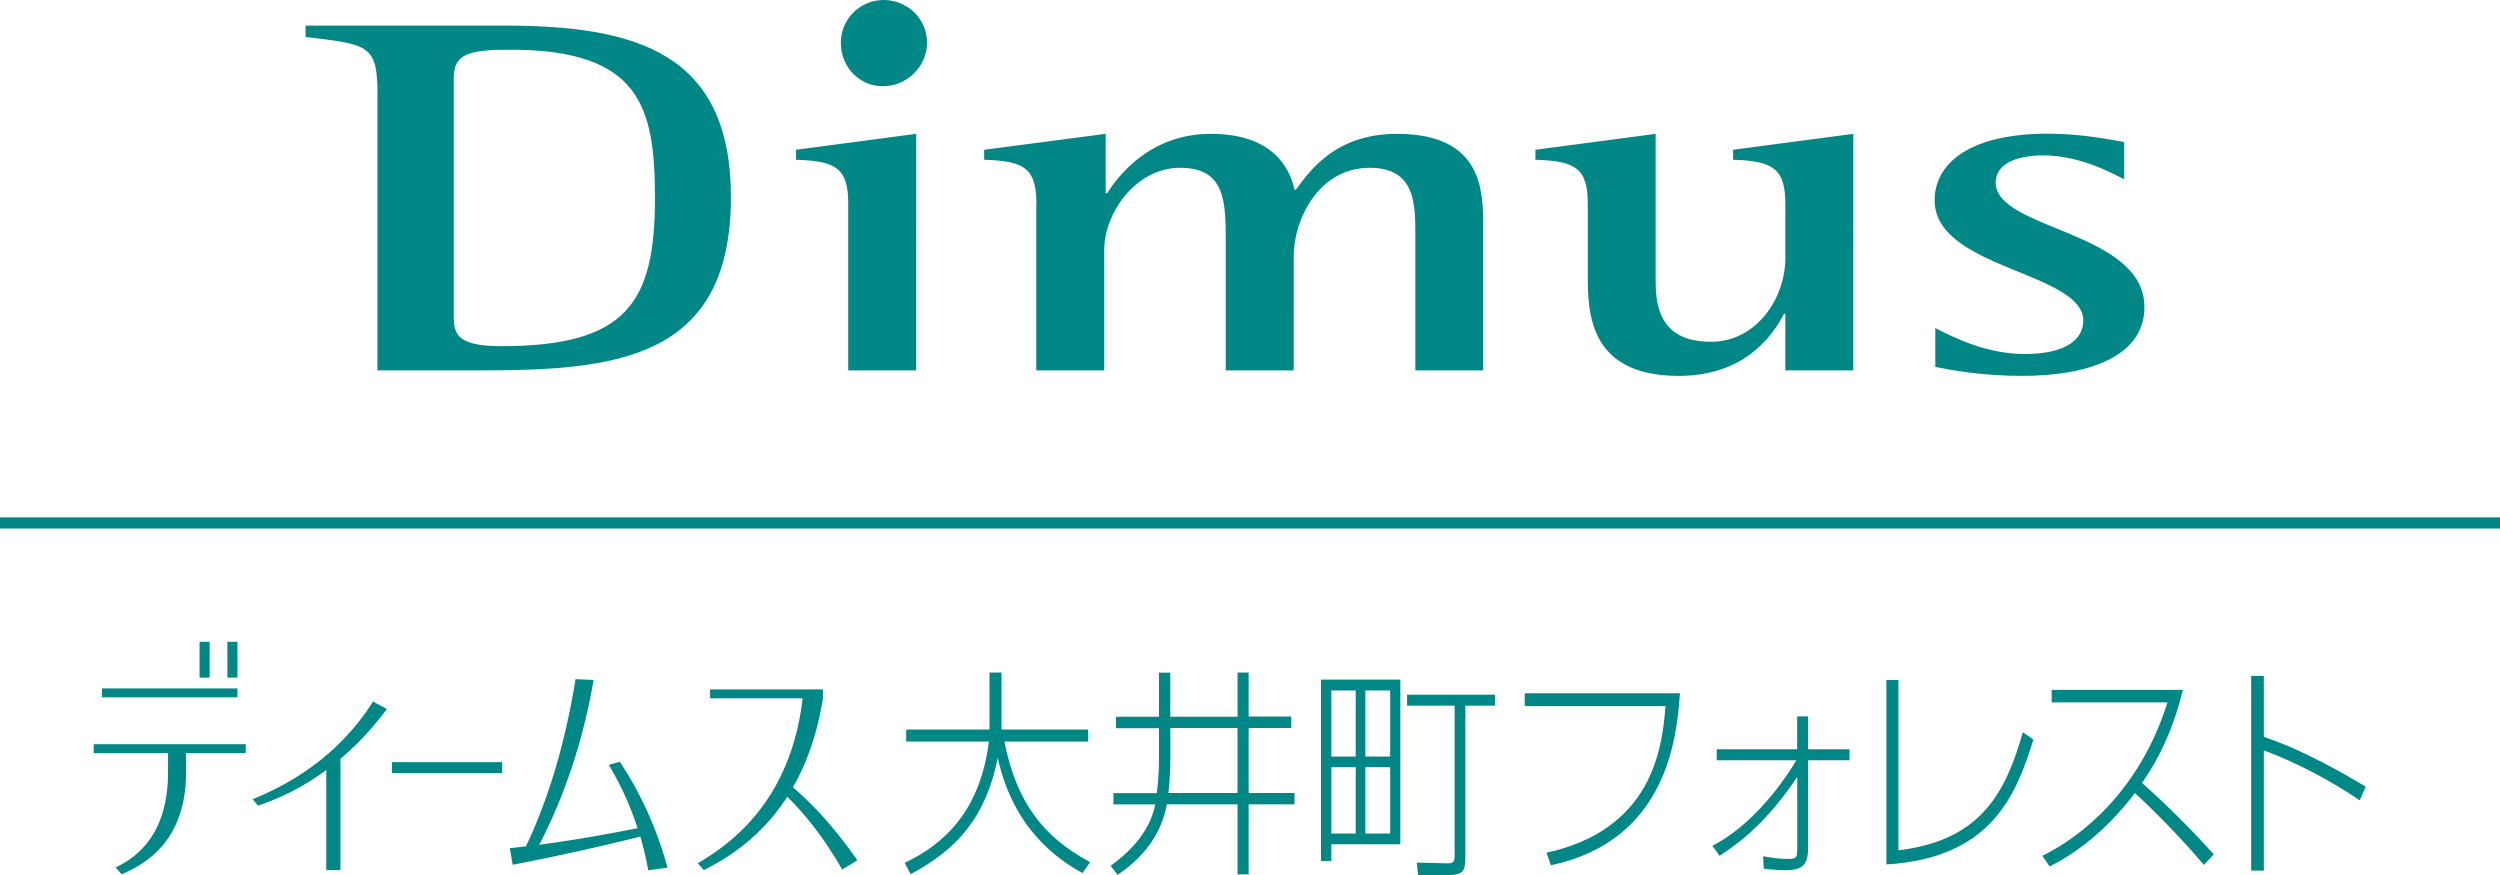
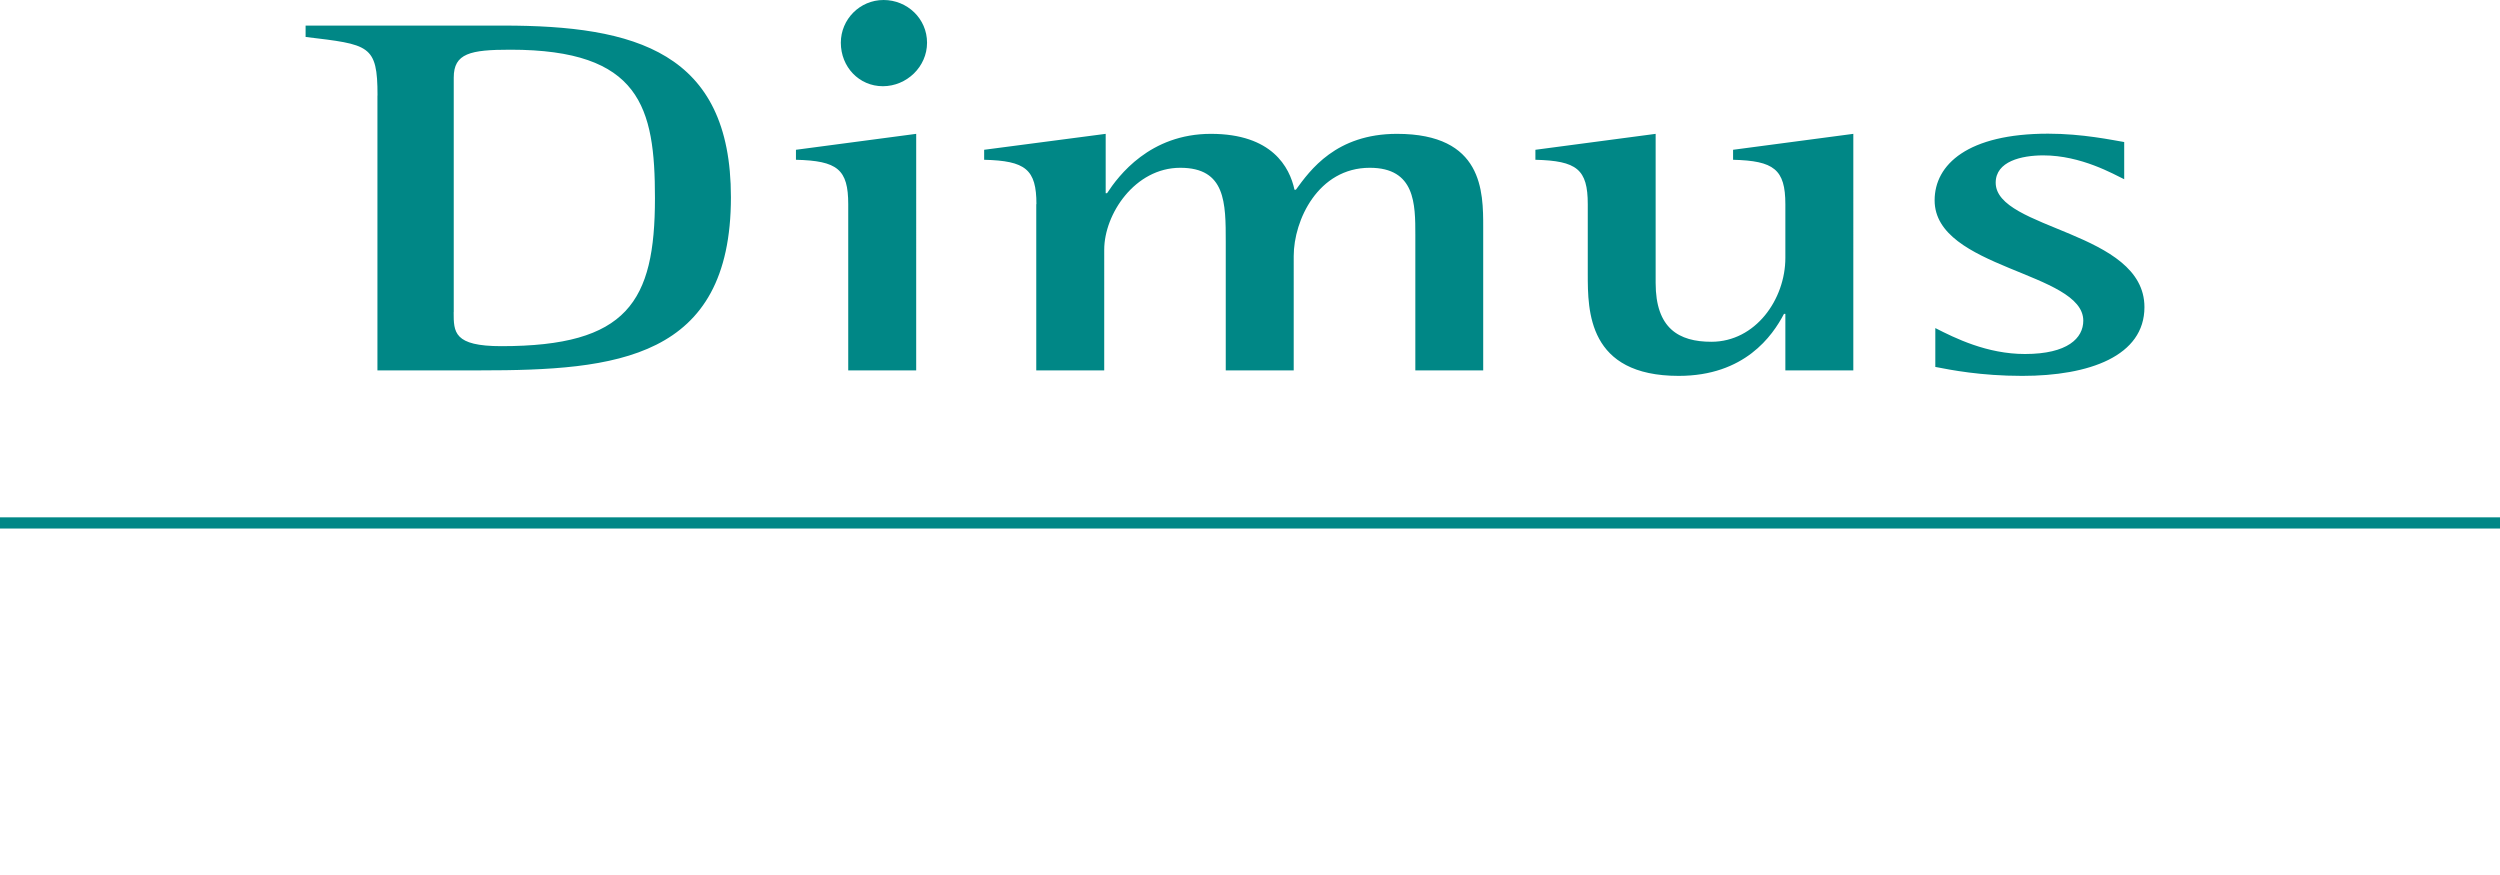
<svg xmlns="http://www.w3.org/2000/svg" width="290.25" height="101.59" viewBox="0 0 290.25 101.59" xml:space="preserve">
  <g fill="#008786">
    <path d="M43.83 11.09c0-5.91-.96-5.91-8.35-6.8V2.97h22.97c15.26 0 26.41 3.04 26.41 19.92C84.86 41.76 71.46 43 55.79 43H43.82V11.09h.01zm8.84 25.15c0 2.33 0 3.95 5.54 3.95 14.62 0 17.83-5.12 17.83-17.19 0-10.55-1.68-17.23-16.78-17.23-4.66 0-6.58.42-6.58 3.23v27.23l-.01.01zM98.48 23.71c0-4.06-1.26-5.04-6.07-5.16v-1.16l13.96-1.85V43h-7.89V23.71zm-.86-18.75c0-2.72 2.21-4.96 4.96-4.96s5.05 2.16 5.05 4.96-2.37 5.05-5.13 5.05-4.88-2.24-4.88-5.05zM120.33 23.71c0-4.06-1.27-5.04-6.07-5.16v-1.16l14.11-1.85v6.89h.16c1.33-2.03 4.97-6.89 12.06-6.89s9.14 3.87 9.7 6.49h.16c1.65-2.26 4.65-6.49 11.74-6.49 10.01 0 10.01 6.72 10.01 10.83V43h-7.88V27.29c0-3.59 0-7.81-5.29-7.81-5.99 0-8.83 6.08-8.83 10.25V43h-7.89V28.12c0-4.59 0-8.64-5.28-8.64s-8.83 5.39-8.83 9.51V43h-7.89V23.71h.02zM207.28 36.44h-.16c-1.33 2.55-4.57 7.2-12.22 7.2-10.56 0-10.56-7.55-10.56-11.83v-8.1c0-4.06-1.27-5.04-6.08-5.16v-1.16l13.96-1.85v17.31c0 5.27 2.68 6.83 6.47 6.83 5.12 0 8.59-4.92 8.59-9.74v-6.23c0-4.06-1.34-5.04-6.07-5.16v-1.16l13.96-1.85V43h-7.89v-6.57.01zM246.62 20.81c-1.2-.57-4.98-2.77-9.39-2.77-2.53 0-5.53.69-5.53 3.17 0 5.48 17.27 5.6 17.27 14.45 0 5.67-6.39 7.98-14.19 7.98-4.81 0-8.29-.69-10.09-1.04v-4.51c2.28 1.16 5.99 3.01 10.41 3.01 4.96 0 6.77-1.85 6.77-3.87 0-5.66-17.26-6.01-17.26-13.97 0-4.17 3.86-7.74 13.17-7.74 4.02 0 7.49.75 8.84.97v4.33-.01zM0 60.06h290.25v1.3H0z" />
    <g>
-       <path d="M10.88 87.44V86.4h17.65v1.04H21.6v2.23c0 5.83-2.49 9.77-7.48 11.83l-.7-.79c4.06-1.92 6.09-5.61 6.09-11.1v-2.17H10.88zm.95-6.48v-1.04h15.74v1.04H11.83zm11.34-2.29v-4.16h1.17v4.16h-1.17zm3.23 0v-4.16h1.17v4.16H26.4zM29.33 92.79c6.09-2.47 10.75-6.25 13.98-11.34l1.61.86c-1.64 2.22-3.44 4.15-5.39 5.78v12.93h-1.65V89.4a28.486 28.486 0 0 1-7.92 4.13l-.62-.73-.01-.01zM45.5 89.76v-1.28h12.8v1.28H45.5zM66.83 78.85l2.09.09c-1.2 6.93-3.3 13.31-6.31 19.14 3.74-.51 7.54-1.15 11.41-1.93-.83-2.59-1.94-5.03-3.34-7.34l1.28-.37c2.47 3.73 4.32 7.83 5.54 12.29l-2.24.31c-.24-1.34-.55-2.65-.92-3.91a287.1 287.1 0 0 1-14.82 3.27l-.33-1.93c.61-.06 1.23-.13 1.87-.21 2.64-5.54 4.56-12.02 5.76-19.41h.01zM81.71 101.01l-.7-.79c7.09-4.08 11.15-10.46 12.18-19.14H82.44v-1.04h13.1v1.07c-.63 3.93-1.8 7.37-3.48 10.3 2.57 2.18 5.06 5 7.48 8.47l-1.76 1.07c-1.98-3.42-4.11-6.24-6.38-8.44-2.35 3.65-5.58 6.48-9.68 8.5h-.01z" />
      <g>
-         <path d="M114.88 78.08h1.4v6.62h10.06v1.39h-9.73c1.45 7.39 4.81 11.24 9.96 14.01l-.9 1.26c-2.95-1.64-8.01-5.13-9.83-13.37-1.36 6.75-4.58 10.57-10.12 13.5l-.69-1.31c4.72-2.23 8.79-6.16 9.78-14.09h-9.6V84.7h9.67v-6.62zM143.68 83.19v-5.11h1.29v5.11h4.95v1.33h-4.95v7.55h5.32v1.31h-5.32v8.14h-1.29v-8.14h-8.21c-.8 4.44-3.87 6.93-5.71 8.19l-.81-1.05c1.59-1.18 4.44-3.46 5.18-7.13h-4.86v-1.31h5.04c.23-1.72.25-3.46.25-4v-3.54h-4.99v-1.33h4.99V78.1h1.31v5.11h7.8l.01-.02zm-7.8 1.33v3.57c0 1.87-.16 3.36-.23 3.98h8.03v-7.55h-7.8zM162.58 78.9v19.12h-8.01v1.95h-1.2V78.9H162.58zm-5.18 1.26h-2.83v7.67h2.83v-7.67zm0 8.91h-2.83v7.7h2.83v-7.7zm4-8.91h-2.88v7.67h2.88v-7.67zm0 8.91h-2.88v7.7h2.88v-7.7zm8.72 10.6c0 1.49-.32 1.92-1.98 1.92h-3.5l-.16-1.44 3.5.08c.76.03.9-.18.9-.87V81.93h-5.52v-1.28h10.22v1.28h-3.45v17.73l-.01.01zM195.04 80.49c-.35 5.16-1.52 17.12-14.98 19.97l-.51-1.46c12.13-2.67 13.44-11.86 13.81-17.02h-16.34v-1.49h18.02zM198.8 98.2c4.12-2.1 7.64-6.39 9.76-9.93h-9.25v-1.28h9.34v-3.82h1.27v3.82h4.81v1.28h-4.81v10.14c0 2.05-.71 2.62-2.62 2.62-.78 0-1.77-.08-2.53-.18l-.07-1.44c.3.05.44.08 1.52.23.37.05.83.08 1.22.08 1.22 0 1.22-.1 1.22-1.46V90.2c-3.45 5.16-6.6 7.6-9.02 9.16l-.83-1.16h-.01zM220.41 98.72c9.69-1.16 12.45-6.8 14.45-13.71l1.22.85c-1.98 6.31-4.76 13.76-17.07 14.5V78.95h1.4V98.72zM237.12 99.36c4.53-2.21 11.32-7.57 14.52-17.81H238.2v-1.46h15.23c-.92 3.93-2.51 7.6-4.74 10.81.81.72 4.42 3.93 8.33 8.29l-1.15 1.23c-2.09-2.54-5.98-6.54-8.01-8.34-2.72 3.59-6.05 6.57-9.89 8.52l-.85-1.23v-.01zM262.83 78.47v7.08c4.46 1.49 9.04 4.11 11.83 5.78l-.69 1.59c-3.13-2.13-7.16-4.34-11.14-5.8v13.96h-1.47V78.47h1.47z" />
-       </g>
+         </g>
    </g>
  </g>
</svg>